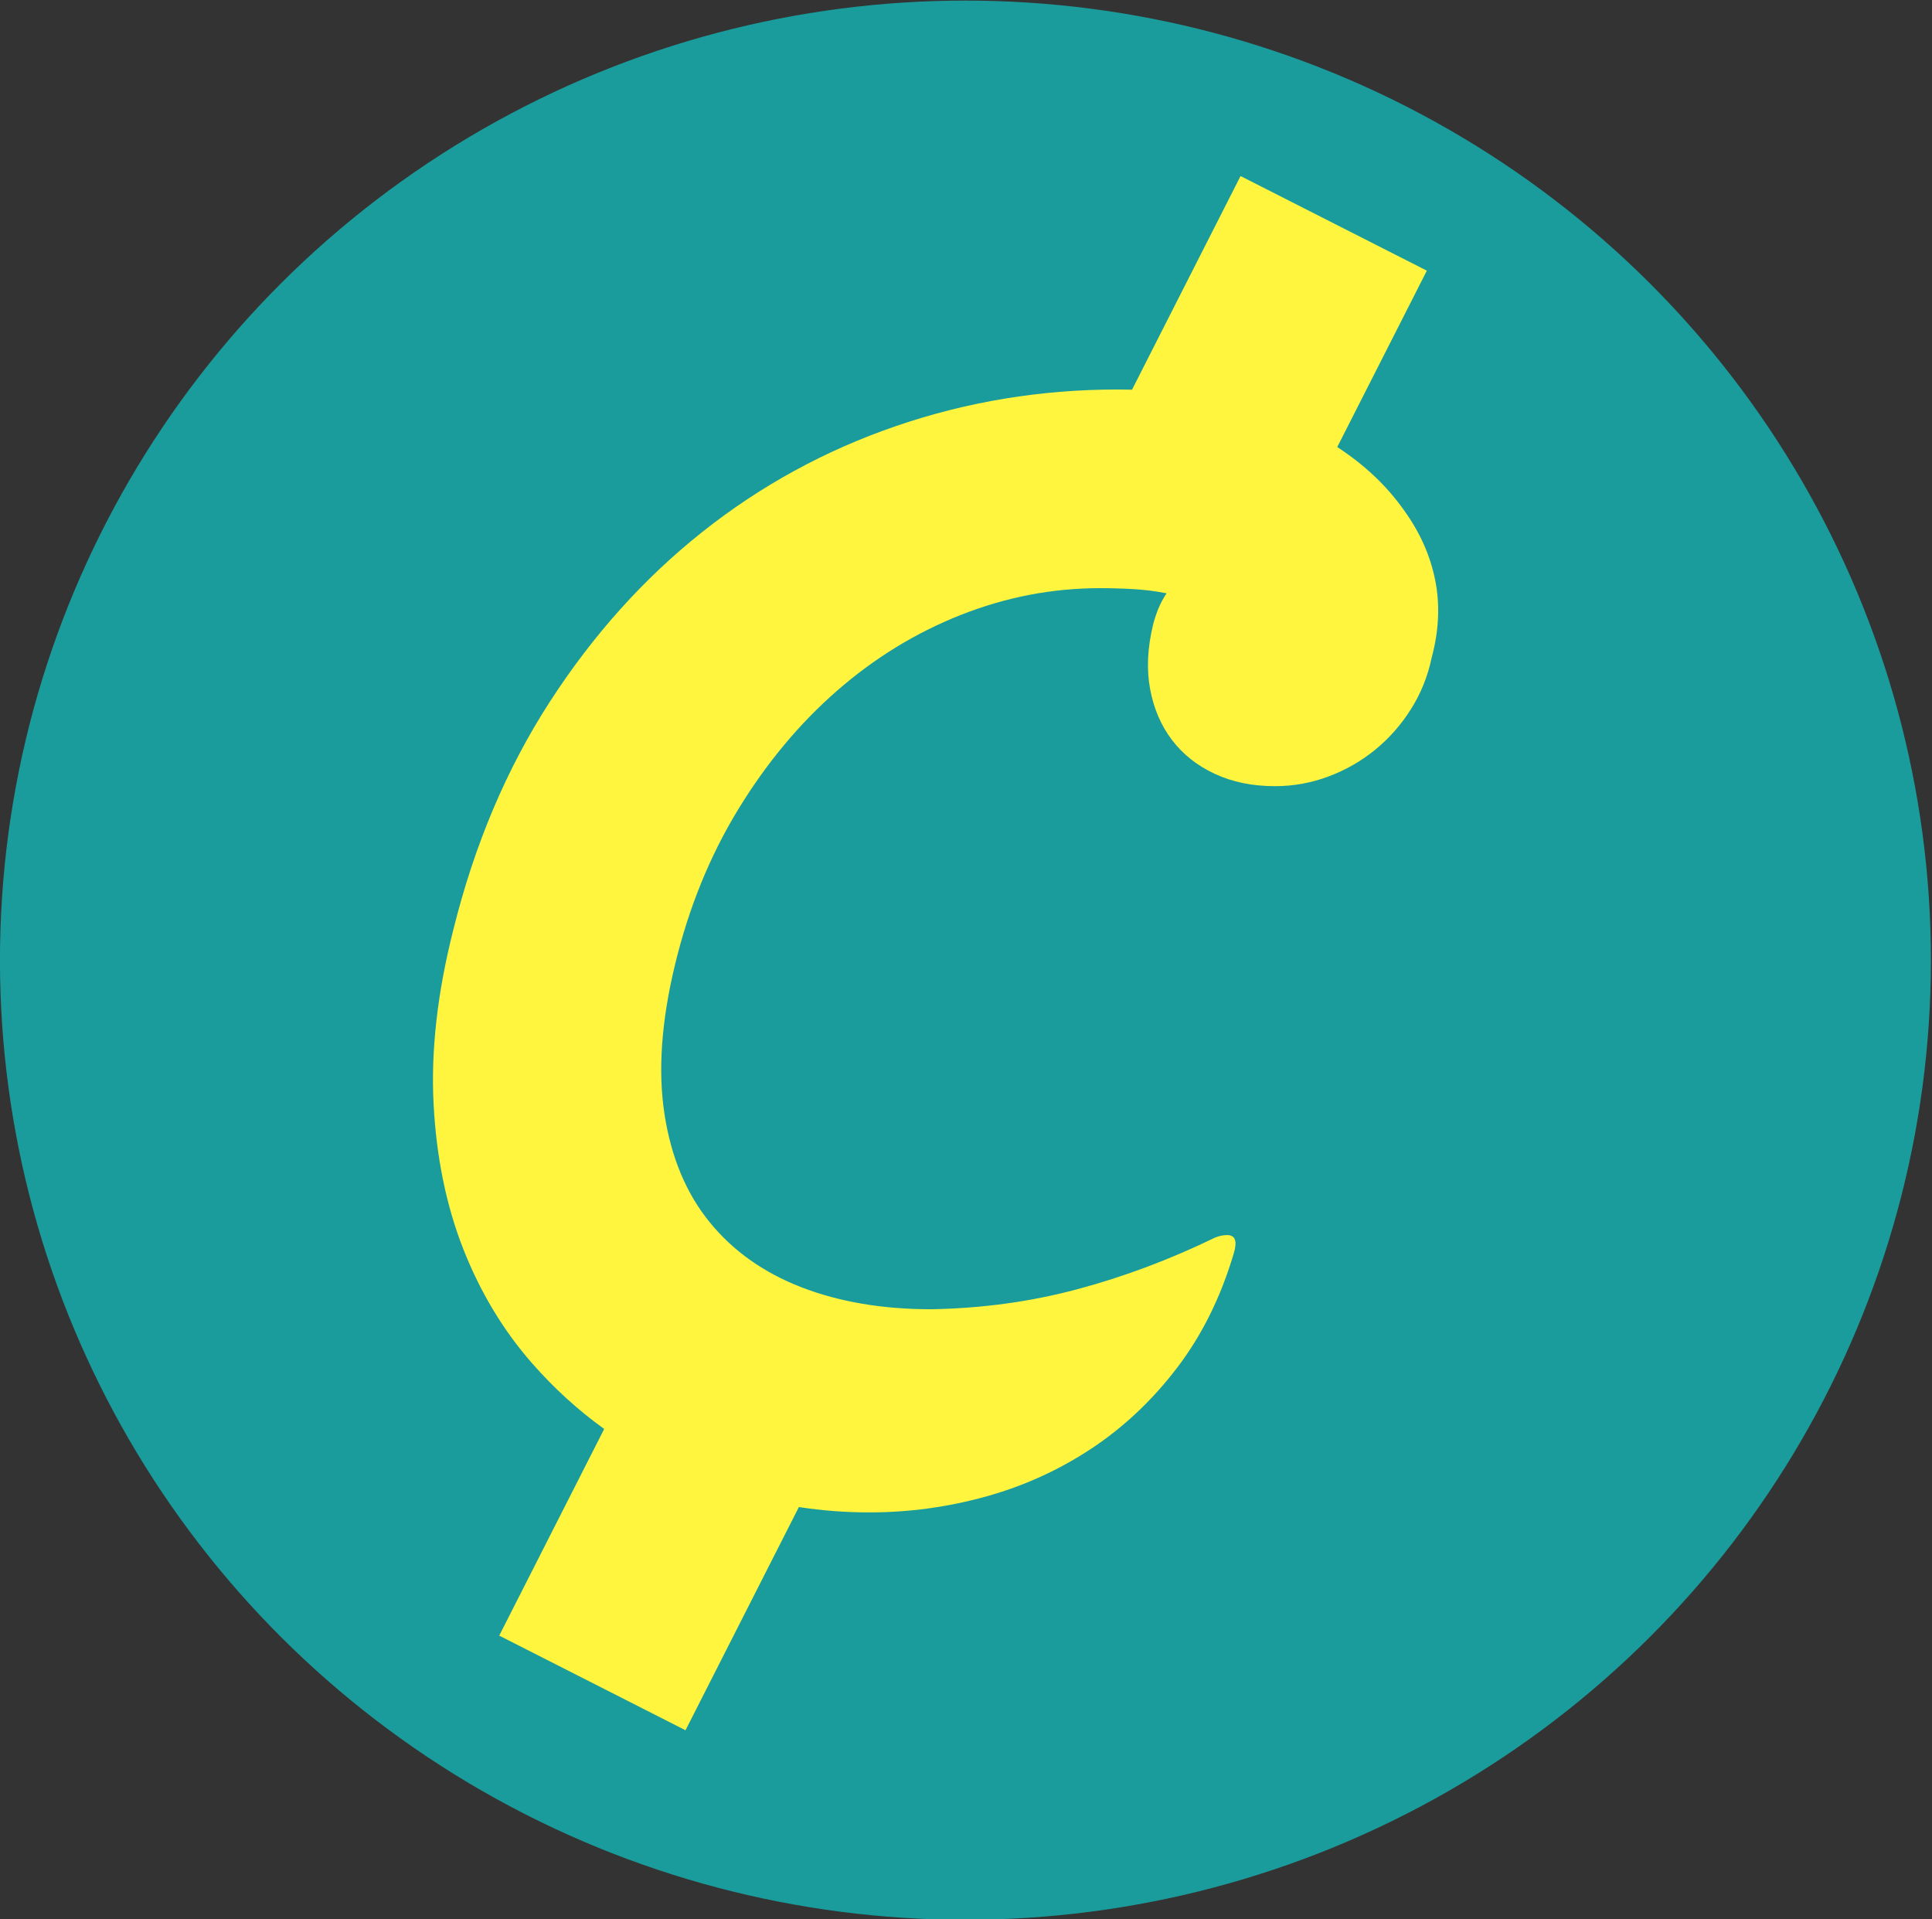
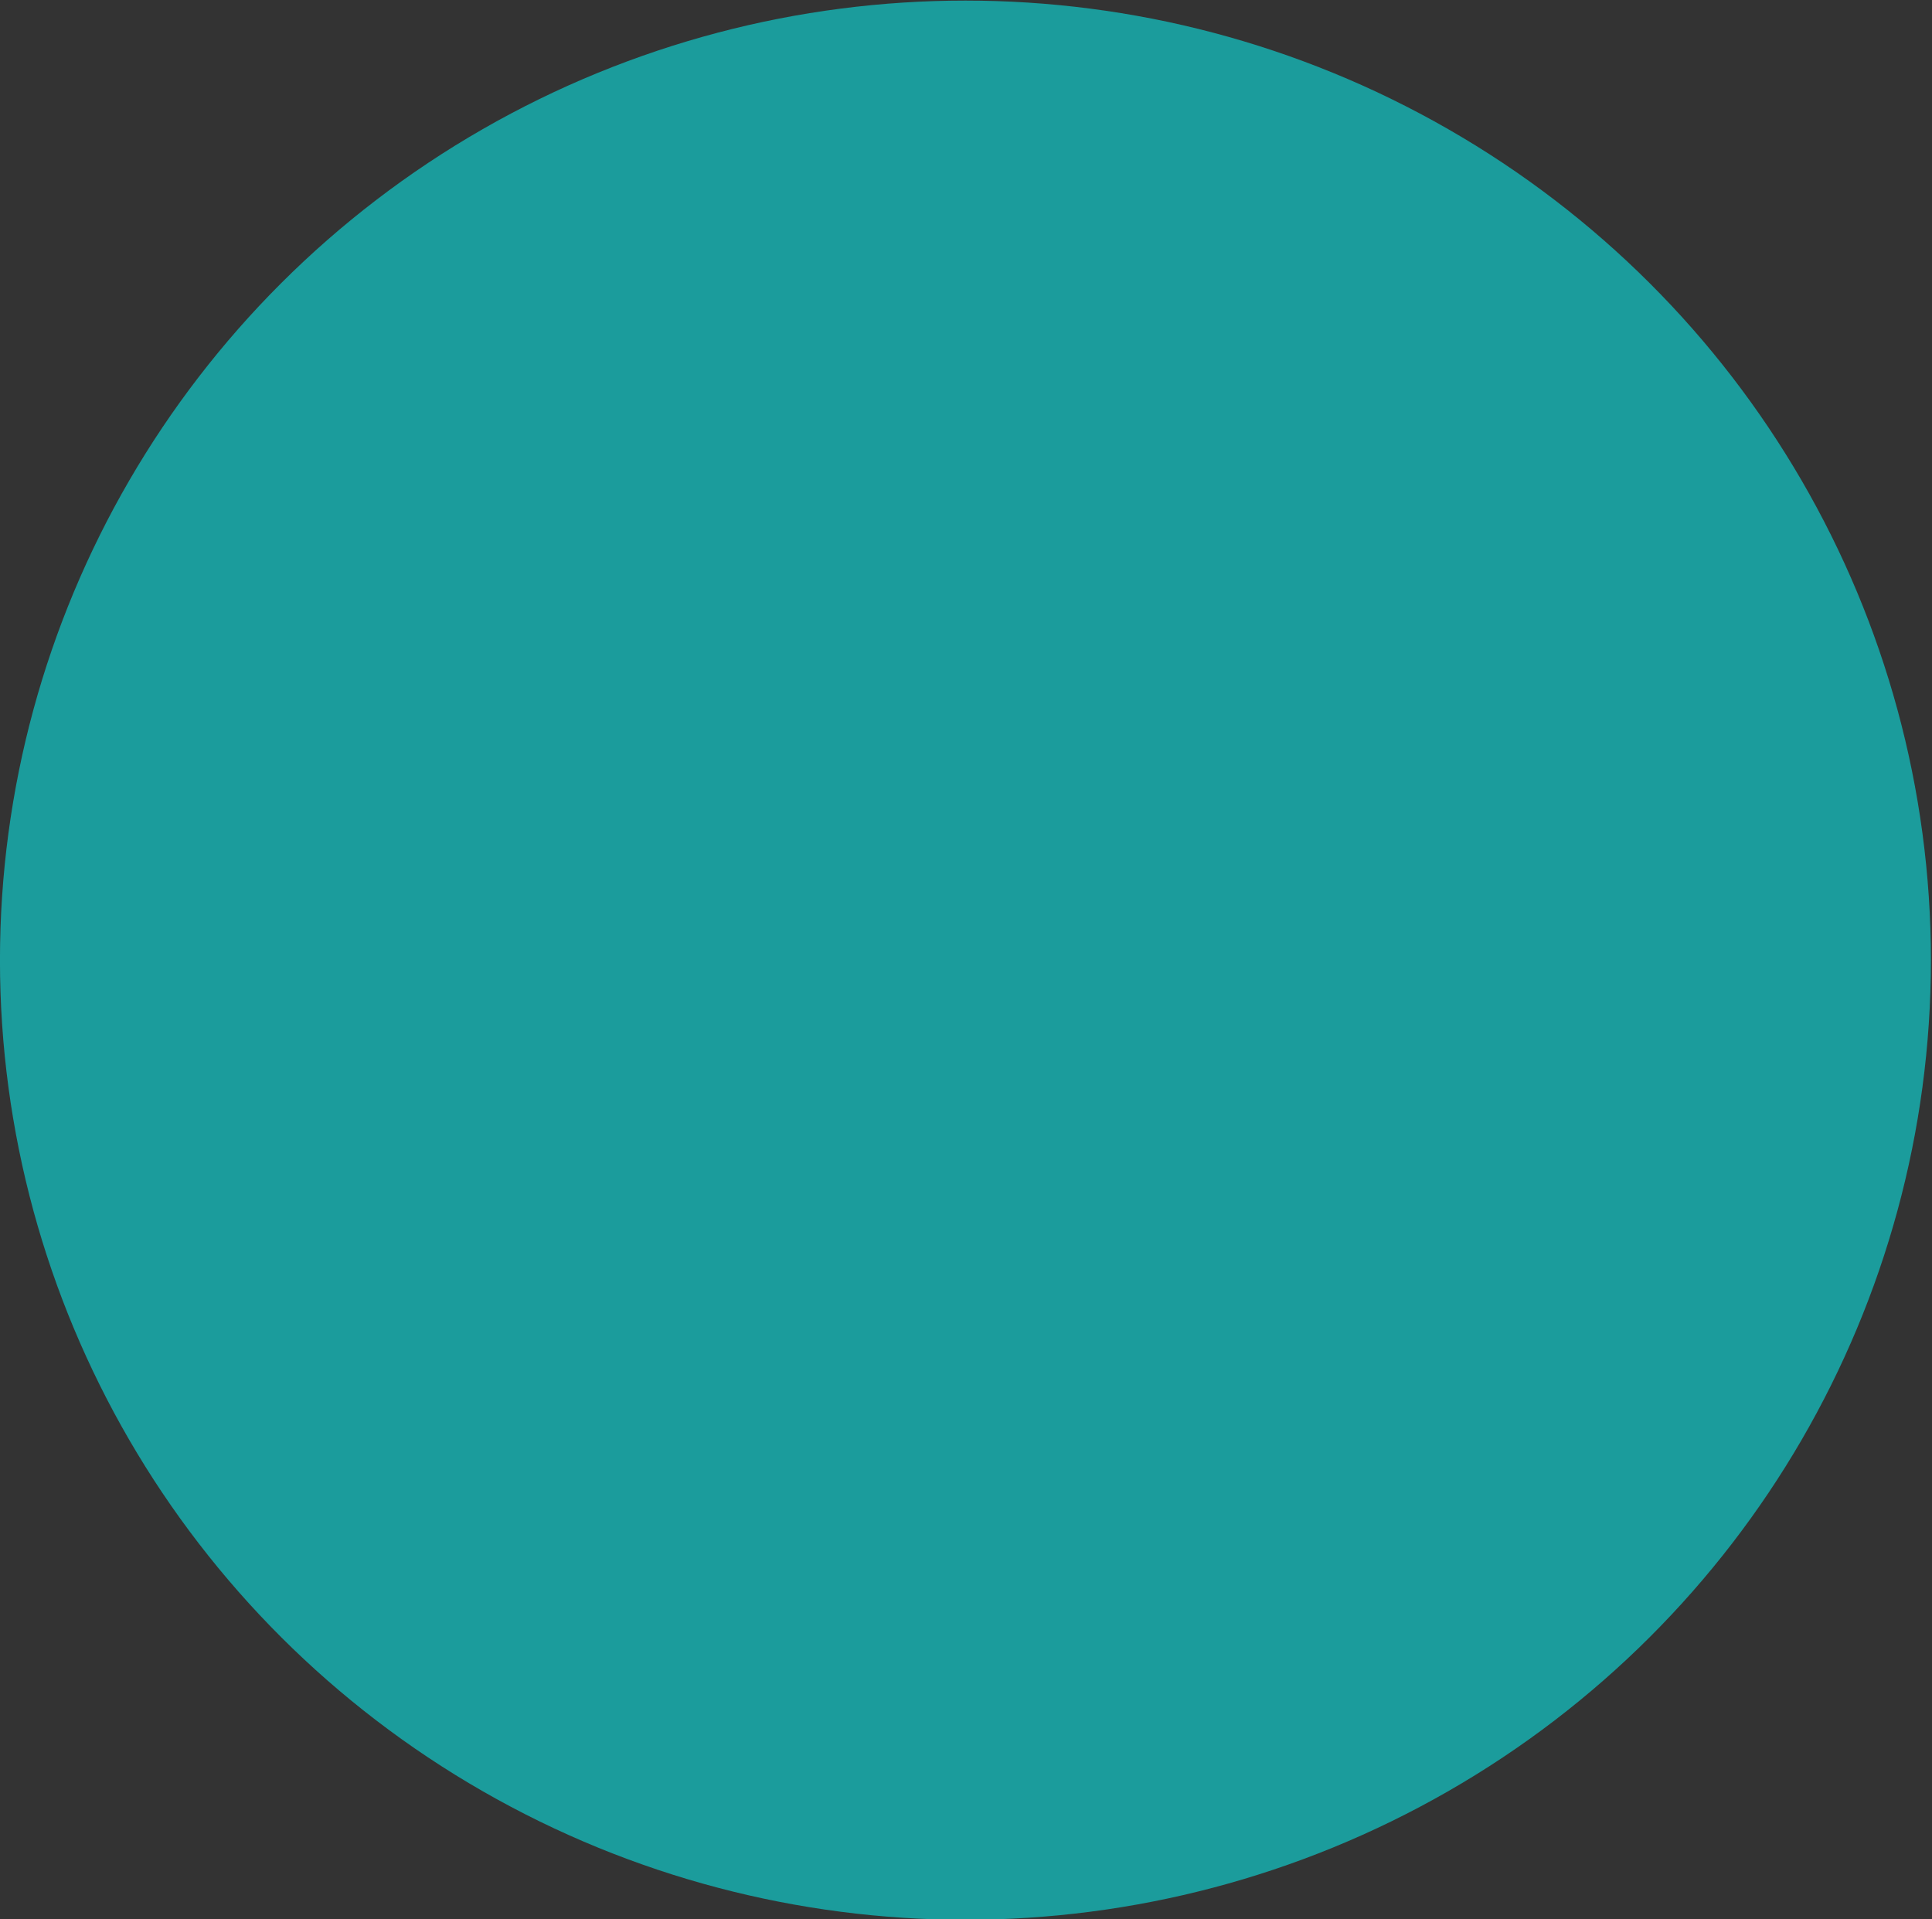
<svg xmlns="http://www.w3.org/2000/svg" width="100%" height="100%" viewBox="0 0 1339 1330" version="1.1" xml:space="preserve" style="fill-rule:evenodd;clip-rule:evenodd;stroke-linejoin:round;stroke-miterlimit:2;">
  <rect x="0" y="0" width="1339" height="1330" fill="#333333" stroke="none" />
  <g transform="matrix(1,0,0,1,-495.275,-1559.75)">
    <g transform="matrix(0.65,0,0,0.646,405.18,677.732)">
      <circle cx="1168.01" cy="2395.42" r="1029.44" style="fill:rgb(27,156,156);" />
    </g>
    <g transform="matrix(0.927,0,0,0.927,478.358,156.707)">
-       <path d="M864.612,1804.85L945.739,1645.14L1085.01,1715.88L1018.03,1847.74C1038.46,1861.05 1055.07,1876.77 1067.86,1894.89C1079.76,1911.28 1087.55,1928.72 1091.25,1947.21C1094.94,1965.69 1094.06,1985.06 1088.6,2005.31C1085.7,2019.13 1080.56,2031.91 1073.16,2043.64C1065.77,2055.38 1056.85,2065.5 1046.4,2074.02C1035.96,2082.54 1024.31,2089.21 1011.45,2094.03C998.589,2098.85 985.249,2101.26 971.426,2101.26C954.711,2101.26 939.763,2098.21 926.584,2092.1C913.404,2085.99 902.716,2077.55 894.519,2066.79C886.322,2056.02 880.857,2043.32 878.125,2028.69C875.393,2014.07 876.116,1998.08 880.295,1980.72C881.259,1976.86 882.545,1972.92 884.152,1968.9C885.76,1964.89 887.849,1960.95 890.421,1957.09C882.384,1955.48 874.187,1954.44 865.83,1953.96C857.472,1953.48 849.114,1953.23 840.756,1953.23C805.075,1953.23 770.359,1959.9 736.606,1973.24C702.854,1986.58 671.914,2005.55 643.788,2030.14C615.661,2054.73 591.07,2084.3 570.015,2118.86C548.96,2153.42 533.289,2191.91 523.002,2234.34C512.716,2276.77 510.064,2314.14 515.047,2346.45C520.029,2378.75 531.28,2405.68 548.799,2427.21C566.318,2448.75 589.221,2464.98 617.509,2475.91C645.797,2486.84 678.102,2492.31 714.426,2492.31C752.357,2491.66 788.762,2486.68 823.639,2477.36C858.517,2468.04 892.831,2455.18 926.584,2438.78C928.191,2438.14 929.718,2437.66 931.164,2437.34C932.611,2437.02 934.138,2436.86 935.745,2436.86C941.853,2436.86 943.46,2441.52 940.567,2450.84C930.923,2483.31 916.86,2511.67 898.376,2535.94C879.893,2560.21 858.517,2580.38 834.247,2596.46C809.978,2612.53 783.619,2624.5 755.17,2632.38C726.722,2640.25 697.711,2644.19 668.137,2644.19C650.52,2644.19 632.98,2642.86 615.515,2640.19L530.765,2807.04L391.494,2736.3L469.971,2581.8C450.378,2567.72 432.375,2551.31 415.959,2532.57C394.422,2507.98 377.305,2479.53 364.608,2447.22C351.91,2414.92 344.517,2378.83 342.428,2338.97C340.338,2299.12 345.24,2255.72 357.134,2208.79C372.885,2145.14 396.913,2088.32 429.219,2038.34C461.525,1988.35 499.537,1946 543.254,1911.28C586.971,1876.57 635.349,1850.13 688.389,1831.97C741.428,1813.8 796.557,1804.72 853.775,1804.72C857.421,1804.72 861.031,1804.77 864.612,1804.85Z" style="fill:rgb(255,245,63);fill-rule:nonzero;" />
-     </g>
+       </g>
  </g>
</svg>